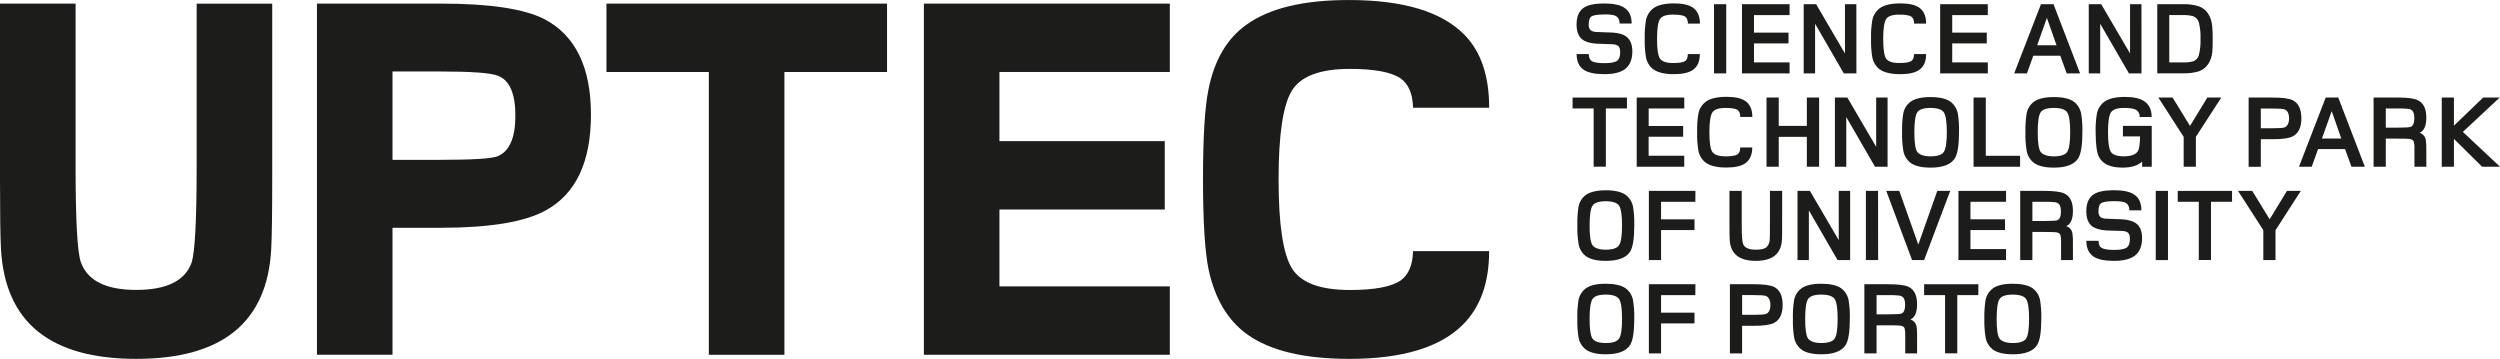
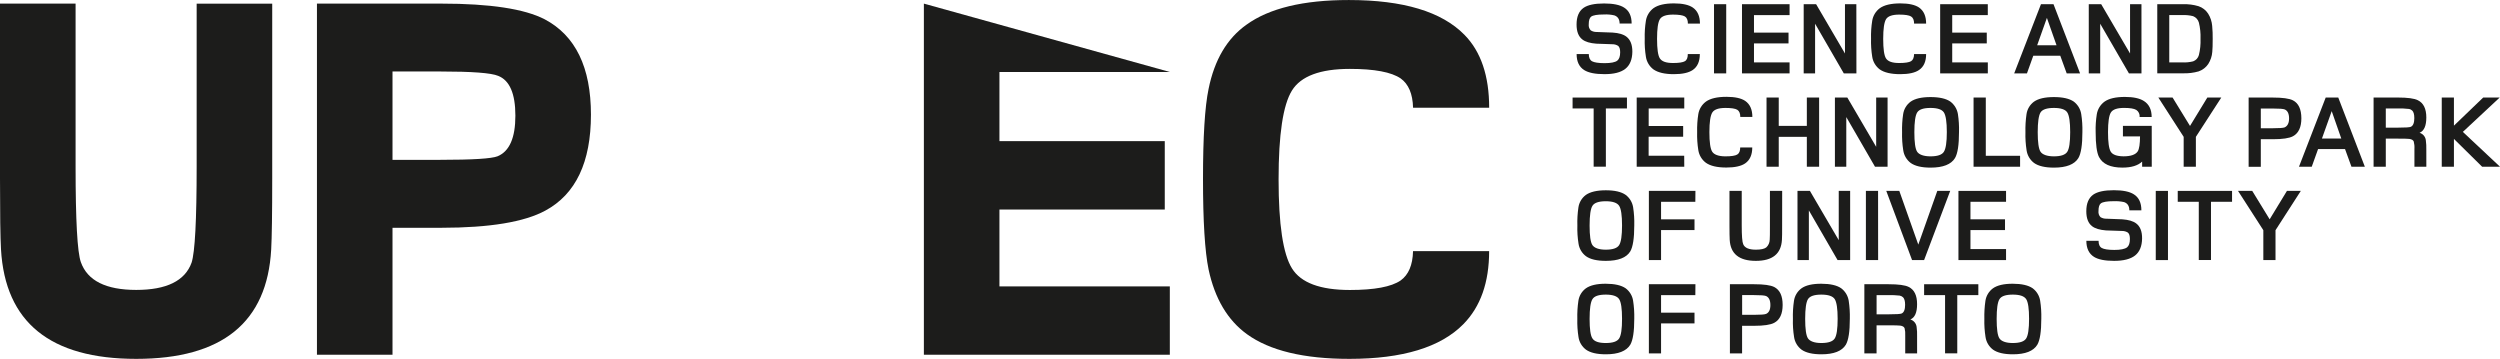
<svg xmlns="http://www.w3.org/2000/svg" width="400pt" height="57.42pt" viewBox="0 0 400 57.42" version="1.1">
  <defs>
    <clipPath id="clip1">
      <path d="M 0 0 L 44 0 L 44 57.422 L 0 57.422 Z M 0 0 " />
    </clipPath>
    <clipPath id="clip2">
      <path d="M 192 0 L 239 0 L 239 57.422 L 192 57.422 Z M 192 0 " />
    </clipPath>
  </defs>
  <g id="surface1">
    <g clip-path="url(#clip1)" clip-rule="nonzero">
      <path style=" stroke:none;fill-rule:nonzero;fill:rgb(10.999%,10.999%,10.599%);fill-opacity:1;" d="M 43.555 28.547 C 43.555 34.223 43.496 38.008 43.391 39.898 C 42.75 51.582 35.551 57.422 21.797 57.418 C 8.043 57.418 0.828 51.578 0.16 39.898 C 0.051 38.008 0 34.223 0 28.547 L 0 0.578 L 12.094 0.578 L 12.094 26.602 C 12.094 35.238 12.371 40.352 12.938 41.945 C 13.992 44.906 16.941 46.387 21.797 46.387 C 26.652 46.387 29.602 44.934 30.652 42.027 C 31.195 40.379 31.465 35.238 31.465 26.605 L 31.465 0.582 L 43.555 0.582 " />
    </g>
    <path style=" stroke:none;fill-rule:nonzero;fill:rgb(10.999%,10.999%,10.599%);fill-opacity:1;" d="M 94.551 18.344 C 94.551 25.945 92.125 31.062 87.27 33.688 C 83.902 35.523 78.348 36.441 70.613 36.445 L 62.801 36.445 L 62.801 56.762 L 50.711 56.762 L 50.711 0.578 L 70.613 0.578 C 78.406 0.578 83.914 1.414 87.148 3.086 C 92.086 5.695 94.551 10.781 94.551 18.344 M 82.461 18.512 C 82.461 14.977 81.539 12.852 79.707 12.137 C 78.602 11.668 75.52 11.438 70.445 11.438 L 62.801 11.438 L 62.801 25.574 L 70.438 25.574 C 75.613 25.574 78.676 25.383 79.621 25 C 81.512 24.211 82.461 22.051 82.461 18.512 " />
-     <path style=" stroke:none;fill-rule:nonzero;fill:rgb(10.999%,10.999%,10.599%);fill-opacity:1;" d="M 141.926 11.52 L 125.508 11.52 L 125.508 56.766 L 113.414 56.766 L 113.414 11.52 L 97.031 11.52 L 97.031 0.578 L 141.926 0.578 " />
-     <path style=" stroke:none;fill-rule:nonzero;fill:rgb(10.999%,10.999%,10.599%);fill-opacity:1;" d="M 187.172 56.762 L 147.82 56.762 L 147.82 0.578 L 187.172 0.578 L 187.172 11.516 L 159.91 11.516 L 159.91 22.582 L 186.363 22.582 L 186.363 33.523 L 159.91 33.523 L 159.91 45.82 L 187.172 45.82 " />
+     <path style=" stroke:none;fill-rule:nonzero;fill:rgb(10.999%,10.999%,10.599%);fill-opacity:1;" d="M 187.172 56.762 L 147.82 56.762 L 147.82 0.578 L 187.172 11.516 L 159.91 11.516 L 159.91 22.582 L 186.363 22.582 L 186.363 33.523 L 159.91 33.523 L 159.91 45.82 L 187.172 45.82 " />
    <g clip-path="url(#clip2)" clip-rule="nonzero">
      <path style=" stroke:none;fill-rule:nonzero;fill:rgb(10.999%,10.999%,10.599%);fill-opacity:1;" d="M 238.262 40.184 C 238.262 45.176 236.887 49.074 234.137 51.867 C 230.492 55.57 224.414 57.418 215.902 57.418 C 208.613 57.418 203.156 56.105 199.512 53.469 C 196.414 51.223 194.367 47.766 193.371 43.109 C 192.777 40.203 192.48 35.375 192.48 28.629 C 192.48 21.883 192.777 17.082 193.371 14.234 C 194.312 9.574 196.34 6.145 199.434 3.953 C 203.074 1.32 208.535 0 215.82 0.004 C 224.5 0.004 230.664 1.855 234.301 5.559 C 236.949 8.242 238.27 12.141 238.266 17.234 L 226.09 17.234 C 226.031 15.02 225.371 13.453 224.105 12.547 C 222.621 11.535 219.91 11.023 215.977 11.023 C 211.234 11.023 208.145 12.18 206.715 14.48 C 205.285 16.781 204.57 21.527 204.574 28.715 C 204.574 35.895 205.285 40.641 206.715 42.941 C 208.145 45.246 211.23 46.395 215.973 46.398 C 219.91 46.398 222.621 45.891 224.102 44.875 C 225.367 43.969 226.031 42.406 226.086 40.184 " />
    </g>
    <path style=" stroke:none;fill-rule:nonzero;fill:rgb(10.999%,10.999%,10.599%);fill-opacity:1;" d="M 261.176 8.289 C 261.156 9.527 260.781 10.434 260.059 11.008 C 259.328 11.586 258.203 11.871 256.695 11.863 C 255.242 11.863 254.172 11.648 253.48 11.219 C 252.664 10.707 252.258 9.848 252.258 8.648 L 254.207 8.648 C 254.207 9.211 254.383 9.613 254.73 9.805 C 255.074 9.992 255.746 10.105 256.734 10.105 C 257.723 10.105 258.43 9.973 258.777 9.695 C 259.074 9.449 259.227 9.008 259.227 8.363 C 259.227 7.859 259.117 7.516 258.902 7.336 C 258.625 7.164 258.301 7.07 257.973 7.078 C 257.121 7.039 256.27 7.008 255.402 6.988 C 254.402 6.91 253.664 6.691 253.188 6.324 C 252.547 5.836 252.25 5.039 252.25 3.914 C 252.25 2.684 252.617 1.793 253.359 1.266 C 254.031 0.789 255.133 0.555 256.656 0.555 C 258.109 0.555 259.18 0.773 259.867 1.219 C 260.668 1.727 261.062 2.578 261.062 3.77 L 259.137 3.77 C 259.137 3.098 258.859 2.656 258.301 2.461 C 257.754 2.332 257.188 2.285 256.629 2.316 C 255.59 2.316 254.906 2.43 254.586 2.66 C 254.328 2.859 254.199 3.27 254.199 3.887 C 254.156 4.246 254.27 4.602 254.523 4.863 C 254.797 5.031 255.113 5.121 255.438 5.117 L 258.008 5.211 C 259.008 5.273 259.754 5.496 260.238 5.875 C 260.867 6.367 261.184 7.168 261.176 8.289 " />
    <path style=" stroke:none;fill-rule:nonzero;fill:rgb(10.999%,10.999%,10.599%);fill-opacity:1;" d="M 271.992 3.773 L 270.062 3.773 C 270.062 3.215 269.902 2.832 269.582 2.633 C 269.262 2.438 268.613 2.336 267.688 2.336 C 266.594 2.336 265.891 2.578 265.586 3.062 C 265.277 3.551 265.129 4.602 265.129 6.219 C 265.129 7.832 265.277 8.871 265.574 9.336 C 265.895 9.836 266.582 10.082 267.68 10.082 C 268.629 10.082 269.266 9.984 269.582 9.793 C 269.902 9.602 270.055 9.223 270.047 8.648 L 271.973 8.648 C 271.973 9.836 271.594 10.684 270.84 11.199 C 270.184 11.645 269.176 11.867 267.82 11.867 C 266.359 11.867 265.27 11.609 264.551 11.105 C 263.898 10.613 263.465 9.887 263.344 9.078 C 263.191 8.125 263.125 7.152 263.156 6.184 C 263.129 5.227 263.191 4.266 263.344 3.316 C 263.473 2.512 263.91 1.793 264.562 1.305 C 265.281 0.797 266.375 0.543 267.836 0.543 C 269.199 0.543 270.203 0.766 270.855 1.211 C 271.609 1.734 271.992 2.594 271.992 3.773 " />
    <path style=" stroke:none;fill-rule:nonzero;fill:rgb(10.999%,10.999%,10.599%);fill-opacity:1;" d="M 274.242 11.742 L 276.195 11.742 L 276.195 0.672 L 274.242 0.672 Z M 274.242 11.742 " />
    <path style=" stroke:none;fill-rule:nonzero;fill:rgb(10.999%,10.999%,10.599%);fill-opacity:1;" d="M 286.332 11.742 L 278.719 11.742 L 278.719 0.672 L 286.332 0.672 L 286.332 2.418 L 280.637 2.418 L 280.637 5.219 L 286.164 5.219 L 286.164 6.945 L 280.637 6.945 L 280.637 9.984 L 286.332 9.984 " />
    <path style=" stroke:none;fill-rule:nonzero;fill:rgb(10.999%,10.999%,10.599%);fill-opacity:1;" d="M 297.027 11.742 L 295.008 11.742 L 290.414 3.797 L 290.414 11.742 L 288.59 11.742 L 288.59 0.672 L 290.578 0.672 L 295.195 8.559 L 295.195 0.672 L 297.016 0.672 " />
    <path style=" stroke:none;fill-rule:nonzero;fill:rgb(10.999%,10.999%,10.599%);fill-opacity:1;" d="M 308.18 3.773 L 306.254 3.773 C 306.254 3.215 306.094 2.832 305.77 2.633 C 305.449 2.438 304.809 2.336 303.875 2.336 C 302.785 2.336 302.078 2.578 301.773 3.062 C 301.469 3.551 301.312 4.602 301.312 6.219 C 301.312 7.832 301.461 8.871 301.754 9.336 C 302.074 9.836 302.766 10.082 303.859 10.082 C 304.812 10.082 305.445 9.984 305.766 9.793 C 306.082 9.602 306.242 9.223 306.254 8.648 L 308.18 8.648 C 308.18 9.836 307.805 10.684 307.047 11.199 C 306.402 11.645 305.398 11.867 304.031 11.867 C 302.57 11.867 301.477 11.609 300.758 11.105 C 300.109 10.613 299.676 9.887 299.555 9.078 C 299.402 8.125 299.34 7.152 299.367 6.184 C 299.34 5.227 299.402 4.266 299.555 3.316 C 299.684 2.512 300.121 1.793 300.777 1.305 C 301.496 0.797 302.586 0.543 304.051 0.543 C 305.41 0.543 306.414 0.766 307.062 1.211 C 307.809 1.742 308.18 2.594 308.18 3.773 " />
    <path style=" stroke:none;fill-rule:nonzero;fill:rgb(10.999%,10.999%,10.599%);fill-opacity:1;" d="M 318.051 11.742 L 310.426 11.742 L 310.426 0.672 L 318.047 0.672 L 318.047 2.418 L 312.355 2.418 L 312.355 5.219 L 317.883 5.219 L 317.883 6.945 L 312.355 6.945 L 312.355 9.984 L 318.051 9.984 " />
    <path style=" stroke:none;fill-rule:nonzero;fill:rgb(10.999%,10.999%,10.599%);fill-opacity:1;" d="M 332.812 11.742 L 330.672 11.742 L 329.645 8.922 L 325.324 8.922 L 324.312 11.742 L 322.27 11.742 L 326.555 0.672 L 328.562 0.672 Z M 329.047 7.246 L 327.504 2.863 L 325.945 7.246 " />
    <path style=" stroke:none;fill-rule:nonzero;fill:rgb(10.999%,10.999%,10.599%);fill-opacity:1;" d="M 342.637 11.742 L 340.629 11.742 L 336.031 3.797 L 336.031 11.742 L 334.203 11.742 L 334.203 0.672 L 336.191 0.672 L 340.809 8.559 L 340.809 0.672 L 342.633 0.672 " />
    <path style=" stroke:none;fill-rule:nonzero;fill:rgb(10.999%,10.999%,10.599%);fill-opacity:1;" d="M 354.031 6.219 C 354.031 7.18 354.012 7.883 353.965 8.305 C 353.914 8.992 353.691 9.652 353.324 10.234 C 352.953 10.789 352.414 11.203 351.781 11.422 C 350.969 11.656 350.121 11.754 349.281 11.73 L 345.164 11.73 L 345.164 0.672 L 349.262 0.672 C 350.109 0.641 350.957 0.75 351.766 0.992 C 352.398 1.203 352.941 1.625 353.305 2.188 C 353.676 2.777 353.891 3.449 353.949 4.145 C 354.012 4.836 354.043 5.527 354.031 6.219 M 352.082 6.219 C 352.117 5.344 352.031 4.465 351.824 3.621 C 351.695 3.148 351.352 2.762 350.895 2.586 C 350.324 2.441 349.738 2.387 349.156 2.414 L 347.082 2.414 L 347.082 9.984 L 349.172 9.984 C 349.758 10.016 350.344 9.957 350.914 9.812 C 351.359 9.641 351.699 9.27 351.824 8.805 C 352.031 7.957 352.117 7.09 352.082 6.219 " />
    <path style=" stroke:none;fill-rule:nonzero;fill:rgb(10.999%,10.999%,10.599%);fill-opacity:1;" d="M 260.312 17.352 L 256.938 17.352 L 256.938 26.668 L 254.984 26.668 L 254.984 17.352 L 251.613 17.352 L 251.613 15.609 L 260.312 15.609 " />
    <path style=" stroke:none;fill-rule:nonzero;fill:rgb(10.999%,10.999%,10.599%);fill-opacity:1;" d="M 269.484 26.676 L 261.871 26.676 L 261.871 15.605 L 269.484 15.605 L 269.484 17.352 L 263.789 17.352 L 263.789 20.156 L 269.305 20.156 L 269.305 21.879 L 263.781 21.879 L 263.781 24.922 L 269.473 24.922 " />
    <path style=" stroke:none;fill-rule:nonzero;fill:rgb(10.999%,10.999%,10.599%);fill-opacity:1;" d="M 280.379 18.711 L 278.449 18.711 C 278.449 18.152 278.285 17.766 277.969 17.566 C 277.648 17.367 277.004 17.27 276.074 17.27 C 274.98 17.27 274.277 17.512 273.969 18 C 273.66 18.484 273.504 19.535 273.504 21.148 C 273.504 22.758 273.652 23.805 273.953 24.27 C 274.246 24.734 274.961 25.016 276.059 25.016 C 277.008 25.016 277.645 24.918 277.957 24.727 C 278.277 24.535 278.434 24.156 278.434 23.59 L 280.363 23.59 C 280.363 24.77 279.98 25.625 279.227 26.141 C 278.586 26.582 277.57 26.805 276.215 26.805 C 274.746 26.805 273.656 26.551 272.941 26.043 C 272.289 25.555 271.855 24.828 271.73 24.02 C 271.578 23.066 271.516 22.098 271.543 21.129 C 271.52 20.168 271.578 19.207 271.73 18.258 C 271.859 17.457 272.301 16.734 272.953 16.254 C 273.676 15.742 274.766 15.492 276.23 15.492 C 277.59 15.492 278.598 15.711 279.242 16.152 C 279.996 16.676 280.379 17.531 280.379 18.711 " />
    <path style=" stroke:none;fill-rule:nonzero;fill:rgb(10.999%,10.999%,10.599%);fill-opacity:1;" d="M 291.059 26.676 L 289.094 26.676 L 289.094 21.895 L 284.598 21.895 L 284.598 26.676 L 282.645 26.676 L 282.645 15.605 L 284.598 15.605 L 284.598 20.141 L 289.094 20.141 L 289.094 15.605 L 291.059 15.605 " />
    <path style=" stroke:none;fill-rule:nonzero;fill:rgb(10.999%,10.999%,10.599%);fill-opacity:1;" d="M 302.012 26.676 L 300 26.676 L 295.406 18.73 L 295.406 26.676 L 293.586 26.676 L 293.586 15.605 L 295.57 15.605 L 300.188 23.492 L 300.188 15.605 L 302.012 15.605 " />
    <path style=" stroke:none;fill-rule:nonzero;fill:rgb(10.999%,10.999%,10.599%);fill-opacity:1;" d="M 313.441 21.117 C 313.441 23.172 313.23 24.566 312.797 25.293 C 312.18 26.309 310.875 26.82 308.895 26.82 C 307.469 26.82 306.406 26.57 305.711 26.074 C 305.062 25.582 304.633 24.852 304.52 24.047 C 304.367 23.09 304.305 22.125 304.332 21.156 C 304.305 20.191 304.359 19.223 304.504 18.266 C 304.621 17.469 305.047 16.75 305.695 16.27 C 306.395 15.777 307.453 15.531 308.879 15.531 C 310.301 15.531 311.363 15.77 312.059 16.254 C 312.703 16.742 313.133 17.453 313.266 18.25 C 313.41 19.199 313.469 20.16 313.441 21.117 M 311.492 21.133 C 311.492 19.52 311.332 18.469 311.02 17.988 C 310.703 17.508 310 17.27 308.879 17.27 C 307.758 17.27 307.051 17.508 306.754 17.988 C 306.449 18.465 306.297 19.527 306.297 21.148 C 306.297 22.777 306.445 23.816 306.738 24.27 C 307.035 24.723 307.758 25.016 308.879 25.016 C 310 25.016 310.715 24.773 311.02 24.285 C 311.332 23.801 311.492 22.75 311.492 21.133 " />
    <path style=" stroke:none;fill-rule:nonzero;fill:rgb(10.999%,10.999%,10.599%);fill-opacity:1;" d="M 323.215 26.676 L 315.77 26.676 L 315.77 15.605 L 317.727 15.605 L 317.727 24.926 L 323.215 24.926 " />
    <path style=" stroke:none;fill-rule:nonzero;fill:rgb(10.999%,10.999%,10.599%);fill-opacity:1;" d="M 333.184 21.117 C 333.184 23.172 332.969 24.566 332.539 25.293 C 331.914 26.309 330.613 26.82 328.633 26.82 C 327.203 26.82 326.148 26.57 325.449 26.074 C 324.797 25.582 324.371 24.852 324.254 24.047 C 324.105 23.09 324.039 22.125 324.07 21.156 C 324.047 20.191 324.102 19.223 324.242 18.266 C 324.355 17.469 324.785 16.75 325.434 16.27 C 326.133 15.777 327.195 15.531 328.621 15.531 C 330.039 15.531 331.102 15.77 331.801 16.254 C 332.441 16.742 332.871 17.453 332.996 18.25 C 333.145 19.199 333.207 20.16 333.184 21.117 M 331.23 21.133 C 331.23 19.52 331.074 18.469 330.762 17.988 C 330.453 17.508 329.738 17.27 328.621 17.27 C 327.504 17.27 326.789 17.508 326.488 17.988 C 326.188 18.469 326.035 19.523 326.035 21.148 C 326.035 22.777 326.184 23.816 326.48 24.27 C 326.777 24.723 327.504 25.016 328.621 25.016 C 329.738 25.016 330.453 24.773 330.762 24.285 C 331.078 23.801 331.23 22.75 331.23 21.133 " />
    <path style=" stroke:none;fill-rule:nonzero;fill:rgb(10.999%,10.999%,10.599%);fill-opacity:1;" d="M 344.281 26.676 L 342.742 26.676 L 342.742 25.852 C 342.074 26.492 341.023 26.816 339.582 26.816 C 337.672 26.816 336.426 26.25 335.84 25.121 C 335.484 24.422 335.305 23.094 335.305 21.145 C 335.273 20.184 335.34 19.223 335.488 18.273 C 335.621 17.473 336.059 16.754 336.711 16.27 C 337.43 15.758 338.523 15.508 339.984 15.508 C 341.332 15.508 342.348 15.723 343.035 16.168 C 343.852 16.691 344.266 17.539 344.266 18.723 L 342.34 18.723 C 342.391 18.273 342.184 17.836 341.805 17.586 C 341.449 17.371 340.797 17.266 339.848 17.266 C 338.75 17.266 338.051 17.508 337.742 17.996 C 337.434 18.48 337.285 19.531 337.281 21.145 C 337.281 22.754 337.43 23.793 337.723 24.273 C 338.02 24.75 338.688 25 339.766 25.012 C 340.941 25.012 341.703 24.742 342.047 24.203 C 342.277 23.824 342.398 23.031 342.406 21.828 L 339.668 21.828 L 339.668 20.137 L 344.277 20.137 " />
    <path style=" stroke:none;fill-rule:nonzero;fill:rgb(10.999%,10.999%,10.599%);fill-opacity:1;" d="M 355.406 15.609 L 351.34 21.895 L 351.34 26.676 L 349.387 26.676 L 349.387 21.895 L 345.336 15.609 L 347.613 15.609 L 350.402 20.152 L 353.172 15.609 " />
    <path style=" stroke:none;fill-rule:nonzero;fill:rgb(10.999%,10.999%,10.599%);fill-opacity:1;" d="M 368.219 18.93 C 368.219 20.363 367.766 21.32 366.867 21.801 C 366.273 22.117 365.203 22.277 363.656 22.277 L 361.73 22.277 L 361.73 26.691 L 359.781 26.691 L 359.781 15.609 L 363.66 15.609 C 365.211 15.609 366.281 15.758 366.871 16.055 C 367.766 16.516 368.215 17.477 368.219 18.93 M 366.254 18.965 C 366.254 18.195 366.023 17.715 365.559 17.512 C 365.316 17.41 364.676 17.363 363.629 17.363 L 361.73 17.363 L 361.73 20.52 L 363.629 20.52 C 364.676 20.52 365.316 20.473 365.559 20.375 C 366.008 20.156 366.254 19.688 366.254 18.945 " />
    <path style=" stroke:none;fill-rule:nonzero;fill:rgb(10.999%,10.999%,10.599%);fill-opacity:1;" d="M 378.375 26.676 L 376.234 26.676 L 375.207 23.855 L 370.891 23.855 L 369.879 26.676 L 367.836 26.676 L 372.113 15.605 L 374.121 15.605 Z M 374.605 22.164 L 373.074 17.781 L 371.512 22.164 " />
    <path style=" stroke:none;fill-rule:nonzero;fill:rgb(10.999%,10.999%,10.599%);fill-opacity:1;" d="M 388.215 26.676 L 386.309 26.676 L 386.309 23.805 C 386.336 23.418 386.297 23.023 386.199 22.641 C 386.113 22.426 385.887 22.285 385.508 22.227 C 385.266 22.195 384.625 22.18 383.602 22.18 L 381.727 22.18 L 381.727 26.676 L 379.773 26.676 L 379.773 15.605 L 383.652 15.605 C 385.215 15.605 386.289 15.746 386.859 16.039 C 387.758 16.48 388.211 17.398 388.211 18.793 C 388.211 20.133 387.852 20.949 387.129 21.25 C 387.664 21.402 388.055 21.863 388.129 22.41 C 388.199 22.93 388.227 23.449 388.211 23.969 Z M 386.289 18.871 C 386.289 18.301 386.176 17.91 385.965 17.699 C 385.816 17.559 385.629 17.461 385.426 17.43 C 384.828 17.363 384.223 17.336 383.625 17.352 L 381.727 17.352 L 381.727 20.422 L 383.734 20.422 C 384.863 20.422 385.527 20.379 385.73 20.289 C 386.102 20.125 386.293 19.648 386.293 18.871 " />
    <path style=" stroke:none;fill-rule:nonzero;fill:rgb(10.999%,10.999%,10.599%);fill-opacity:1;" d="M 400 26.676 L 397.141 26.676 L 392.629 22.227 L 392.629 26.676 L 390.68 26.676 L 390.68 15.605 L 392.629 15.605 L 392.629 20.105 L 397.312 15.605 L 399.949 15.605 L 394.055 21.102 " />
    <path style=" stroke:none;fill-rule:nonzero;fill:rgb(10.999%,10.999%,10.599%);fill-opacity:1;" d="M 261.484 36.051 C 261.484 38.109 261.27 39.504 260.84 40.23 C 260.219 41.234 258.922 41.738 256.938 41.738 C 255.508 41.738 254.449 41.492 253.754 40.992 C 253.105 40.504 252.676 39.777 252.562 38.973 C 252.41 38.016 252.348 37.051 252.379 36.078 C 252.348 35.113 252.406 34.145 252.547 33.188 C 252.66 32.395 253.09 31.672 253.734 31.191 C 254.434 30.699 255.496 30.449 256.922 30.445 C 258.348 30.445 259.406 30.688 260.105 31.18 C 260.746 31.66 261.176 32.379 261.301 33.172 C 261.449 34.125 261.508 35.086 261.484 36.051 M 259.527 36.07 C 259.527 34.453 259.375 33.406 259.062 32.926 C 258.742 32.445 258.039 32.199 256.922 32.199 C 255.801 32.199 255.09 32.445 254.793 32.926 C 254.488 33.402 254.336 34.461 254.336 36.09 C 254.336 37.715 254.48 38.746 254.781 39.207 C 255.082 39.664 255.801 39.949 256.922 39.949 C 258.039 39.949 258.75 39.707 259.062 39.219 C 259.375 38.73 259.527 37.684 259.527 36.07 " />
    <path style=" stroke:none;fill-rule:nonzero;fill:rgb(10.999%,10.999%,10.599%);fill-opacity:1;" d="M 271.254 32.285 L 265.77 32.285 L 265.77 35.09 L 271.121 35.09 L 271.121 36.812 L 265.77 36.812 L 265.77 41.613 L 263.82 41.613 L 263.82 30.543 L 271.27 30.543 " />
    <path style=" stroke:none;fill-rule:nonzero;fill:rgb(10.999%,10.999%,10.599%);fill-opacity:1;" d="M 285.141 36.051 C 285.141 37.203 285.141 37.98 285.109 38.379 C 284.98 40.617 283.59 41.738 280.934 41.738 C 278.273 41.738 276.879 40.617 276.754 38.379 C 276.73 37.98 276.715 37.203 276.715 36.051 L 276.715 30.539 L 278.676 30.539 L 278.676 36.051 C 278.676 37.723 278.754 38.73 278.914 39.074 C 279.156 39.66 279.828 39.949 280.938 39.949 C 281.727 39.949 282.281 39.828 282.594 39.594 C 282.949 39.273 283.145 38.82 283.156 38.344 C 283.18 38.113 283.191 37.348 283.188 36.051 L 283.188 30.539 L 285.148 30.539 " />
    <path style=" stroke:none;fill-rule:nonzero;fill:rgb(10.999%,10.999%,10.599%);fill-opacity:1;" d="M 296.023 41.613 L 294.012 41.613 L 289.418 33.664 L 289.418 41.613 L 287.598 41.613 L 287.598 30.543 L 289.586 30.543 L 294.199 38.426 L 294.199 30.543 L 296.023 30.543 " />
    <path style=" stroke:none;fill-rule:nonzero;fill:rgb(10.999%,10.999%,10.599%);fill-opacity:1;" d="M 298.543 30.539 L 298.543 41.609 L 300.5 41.609 L 300.492 30.539 Z M 298.543 30.539 " />
    <path style=" stroke:none;fill-rule:nonzero;fill:rgb(10.999%,10.999%,10.599%);fill-opacity:1;" d="M 312.035 30.539 L 307.855 41.613 L 305.93 41.613 L 301.801 30.539 L 303.887 30.539 L 306.926 39.137 L 309.969 30.539 " />
    <path style=" stroke:none;fill-rule:nonzero;fill:rgb(10.999%,10.999%,10.599%);fill-opacity:1;" d="M 320.969 41.613 L 313.352 41.613 L 313.352 30.543 L 320.969 30.543 L 320.969 32.285 L 315.273 32.285 L 315.273 35.09 L 320.801 35.09 L 320.801 36.812 L 315.273 36.812 L 315.273 39.852 L 320.969 39.852 " />
-     <path style=" stroke:none;fill-rule:nonzero;fill:rgb(10.999%,10.999%,10.599%);fill-opacity:1;" d="M 331.672 41.613 L 329.77 41.613 L 329.77 38.742 C 329.797 38.352 329.762 37.957 329.66 37.574 C 329.578 37.359 329.34 37.219 328.969 37.16 C 328.723 37.133 328.09 37.113 327.066 37.113 L 325.18 37.113 L 325.18 41.613 L 323.234 41.613 L 323.234 30.543 L 327.113 30.543 C 328.668 30.543 329.742 30.684 330.324 30.969 C 331.223 31.418 331.668 32.332 331.668 33.73 C 331.668 35.066 331.312 35.883 330.594 36.184 C 331.125 36.34 331.512 36.801 331.59 37.348 C 331.66 37.863 331.688 38.383 331.668 38.902 Z M 329.746 33.809 C 329.746 33.238 329.633 32.844 329.422 32.633 C 329.273 32.492 329.09 32.398 328.891 32.367 C 328.285 32.297 327.688 32.27 327.082 32.285 L 325.184 32.285 L 325.184 35.359 L 327.195 35.359 C 328.324 35.359 328.988 35.312 329.188 35.227 C 329.566 35.059 329.754 34.586 329.754 33.809 " />
    <path style=" stroke:none;fill-rule:nonzero;fill:rgb(10.999%,10.999%,10.599%);fill-opacity:1;" d="M 342.734 38.16 C 342.715 39.395 342.34 40.297 341.617 40.875 C 340.887 41.453 339.762 41.738 338.254 41.738 C 336.801 41.738 335.73 41.527 335.039 41.098 C 334.223 40.582 333.816 39.73 333.816 38.527 L 335.77 38.527 C 335.77 39.094 335.938 39.492 336.289 39.68 C 336.633 39.875 337.305 39.988 338.293 39.988 C 339.277 39.988 339.988 39.848 340.336 39.57 C 340.633 39.328 340.785 38.883 340.785 38.242 C 340.785 37.734 340.676 37.395 340.465 37.215 C 340.184 37.039 339.859 36.949 339.531 36.953 C 338.68 36.918 337.828 36.887 336.961 36.867 C 335.965 36.789 335.223 36.566 334.746 36.203 C 334.105 35.715 333.809 34.914 333.809 33.797 C 333.809 32.559 334.176 31.676 334.914 31.145 C 335.59 30.672 336.688 30.434 338.215 30.434 C 339.668 30.434 340.738 30.652 341.426 31.098 C 342.227 31.605 342.621 32.457 342.621 33.652 L 340.695 33.652 C 340.695 32.973 340.414 32.531 339.855 32.336 C 339.309 32.215 338.742 32.168 338.18 32.191 C 337.145 32.191 336.461 32.305 336.137 32.539 C 335.883 32.738 335.758 33.145 335.758 33.762 C 335.715 34.121 335.828 34.48 336.078 34.742 C 336.355 34.91 336.676 35 336.996 34.992 L 339.566 35.09 C 340.562 35.16 341.312 35.379 341.797 35.754 C 342.434 36.238 342.746 37.039 342.734 38.16 " />
    <path style=" stroke:none;fill-rule:nonzero;fill:rgb(10.999%,10.999%,10.599%);fill-opacity:1;" d="M 344.922 41.613 L 346.875 41.613 L 346.875 30.543 L 344.922 30.543 Z M 344.922 41.613 " />
    <path style=" stroke:none;fill-rule:nonzero;fill:rgb(10.999%,10.999%,10.599%);fill-opacity:1;" d="M 357.129 32.285 L 353.758 32.285 L 353.758 41.602 L 351.805 41.602 L 351.805 32.285 L 348.438 32.285 L 348.438 30.543 L 357.129 30.543 " />
    <path style=" stroke:none;fill-rule:nonzero;fill:rgb(10.999%,10.999%,10.599%);fill-opacity:1;" d="M 368.133 30.539 L 364.082 36.832 L 364.082 41.613 L 362.133 41.613 L 362.133 36.832 L 358.082 30.539 L 360.355 30.539 L 363.145 35.09 L 365.914 30.539 " />
    <path style=" stroke:none;fill-rule:nonzero;fill:rgb(10.999%,10.999%,10.599%);fill-opacity:1;" d="M 261.484 50.988 C 261.484 53.047 261.27 54.434 260.84 55.164 C 260.215 56.176 258.914 56.688 256.938 56.688 C 255.508 56.688 254.445 56.438 253.754 55.941 C 253.102 55.449 252.672 54.723 252.559 53.918 C 252.406 52.961 252.344 51.992 252.371 51.027 C 252.344 50.059 252.402 49.09 252.543 48.133 C 252.656 47.336 253.086 46.621 253.73 46.141 C 254.43 45.641 255.496 45.395 256.918 45.398 C 258.344 45.402 259.402 45.641 260.102 46.125 C 260.746 46.609 261.176 47.324 261.297 48.117 C 261.445 49.066 261.504 50.027 261.484 50.988 M 259.527 51.004 C 259.527 49.387 259.375 48.34 259.062 47.863 C 258.754 47.383 258.039 47.141 256.922 47.137 C 255.801 47.137 255.09 47.379 254.793 47.863 C 254.488 48.34 254.336 49.395 254.336 51.02 C 254.336 52.645 254.48 53.684 254.781 54.137 C 255.09 54.637 255.801 54.883 256.922 54.883 C 258.039 54.883 258.754 54.641 259.062 54.152 C 259.375 53.672 259.535 52.621 259.527 51.004 " />
    <path style=" stroke:none;fill-rule:nonzero;fill:rgb(10.999%,10.999%,10.599%);fill-opacity:1;" d="M 271.254 47.219 L 265.77 47.219 L 265.77 50.023 L 271.121 50.023 L 271.121 51.746 L 265.77 51.746 L 265.77 56.547 L 263.82 56.547 L 263.82 45.477 L 271.27 45.477 " />
    <path style=" stroke:none;fill-rule:nonzero;fill:rgb(10.999%,10.999%,10.599%);fill-opacity:1;" d="M 285.223 48.781 C 285.223 50.215 284.773 51.172 283.875 51.652 C 283.281 51.969 282.211 52.129 280.664 52.129 L 278.734 52.129 L 278.734 56.543 L 276.785 56.543 L 276.785 45.477 L 280.664 45.477 C 282.215 45.477 283.285 45.625 283.875 45.922 C 284.777 46.387 285.223 47.34 285.223 48.781 M 283.262 48.816 C 283.262 48.047 283.027 47.566 282.566 47.363 C 282.324 47.262 281.68 47.215 280.637 47.215 L 278.742 47.215 L 278.742 50.371 L 280.637 50.371 C 281.684 50.371 282.324 50.324 282.566 50.227 C 283.027 50.027 283.262 49.559 283.262 48.809 " />
    <path style=" stroke:none;fill-rule:nonzero;fill:rgb(10.999%,10.999%,10.599%);fill-opacity:1;" d="M 295.973 50.988 C 295.973 53.047 295.758 54.434 295.328 55.164 C 294.711 56.176 293.406 56.688 291.426 56.688 C 290 56.688 288.938 56.438 288.242 55.941 C 287.594 55.449 287.164 54.723 287.051 53.918 C 286.895 52.961 286.836 51.992 286.867 51.027 C 286.836 50.059 286.891 49.09 287.035 48.133 C 287.152 47.336 287.578 46.621 288.223 46.141 C 288.914 45.641 289.98 45.395 291.41 45.398 C 292.84 45.402 293.902 45.641 294.594 46.125 C 295.238 46.609 295.664 47.324 295.793 48.117 C 295.938 49.066 295.996 50.027 295.973 50.988 M 294.023 51.004 C 294.023 49.395 293.863 48.34 293.559 47.863 C 293.246 47.383 292.531 47.137 291.414 47.137 C 290.293 47.137 289.582 47.379 289.277 47.863 C 288.98 48.34 288.828 49.395 288.828 51.02 C 288.828 52.645 288.977 53.688 289.273 54.137 C 289.574 54.594 290.293 54.883 291.414 54.883 C 292.531 54.883 293.242 54.641 293.559 54.152 C 293.867 53.668 294.023 52.621 294.023 51.004 " />
    <path style=" stroke:none;fill-rule:nonzero;fill:rgb(10.999%,10.999%,10.599%);fill-opacity:1;" d="M 306.738 56.547 L 304.836 56.547 L 304.836 53.676 C 304.863 53.281 304.828 52.891 304.734 52.512 C 304.645 52.289 304.41 52.148 304.035 52.098 C 303.793 52.062 303.156 52.051 302.129 52.051 L 300.25 52.051 L 300.25 56.547 L 298.297 56.547 L 298.297 45.477 L 302.18 45.477 C 303.738 45.477 304.816 45.617 305.391 45.91 C 306.289 46.348 306.734 47.27 306.734 48.66 C 306.734 50 306.379 50.816 305.656 51.113 C 306.188 51.277 306.578 51.73 306.656 52.281 C 306.727 52.801 306.754 53.32 306.734 53.84 Z M 304.816 48.742 C 304.816 48.172 304.699 47.777 304.488 47.566 C 304.344 47.43 304.156 47.336 303.957 47.297 C 303.359 47.23 302.754 47.207 302.152 47.219 L 300.254 47.219 L 300.254 50.289 L 302.266 50.289 C 303.391 50.289 304.055 50.246 304.258 50.16 C 304.633 49.996 304.82 49.523 304.82 48.742 " />
    <path style=" stroke:none;fill-rule:nonzero;fill:rgb(10.999%,10.999%,10.599%);fill-opacity:1;" d="M 316.535 47.219 L 313.164 47.219 L 313.164 56.535 L 311.211 56.535 L 311.211 47.219 L 307.859 47.219 L 307.859 45.477 L 316.535 45.477 " />
    <path style=" stroke:none;fill-rule:nonzero;fill:rgb(10.999%,10.999%,10.599%);fill-opacity:1;" d="M 326.609 50.988 C 326.609 53.047 326.395 54.434 325.965 55.164 C 325.348 56.176 324.047 56.688 322.062 56.688 C 320.637 56.688 319.574 56.438 318.879 55.941 C 318.227 55.449 317.801 54.723 317.684 53.918 C 317.531 52.961 317.469 51.992 317.496 51.027 C 317.473 50.059 317.527 49.09 317.668 48.133 C 317.785 47.336 318.215 46.621 318.859 46.141 C 319.555 45.641 320.621 45.395 322.043 45.398 C 323.469 45.402 324.527 45.641 325.227 46.125 C 325.871 46.609 326.301 47.324 326.426 48.117 C 326.574 49.066 326.633 50.027 326.609 50.988 M 324.652 51.004 C 324.652 49.387 324.5 48.34 324.188 47.863 C 323.867 47.379 323.164 47.137 322.047 47.137 C 320.93 47.137 320.215 47.379 319.918 47.863 C 319.613 48.34 319.465 49.395 319.465 51.02 C 319.465 52.645 319.609 53.688 319.906 54.137 C 320.203 54.594 320.93 54.883 322.047 54.883 C 323.164 54.883 323.879 54.641 324.188 54.152 C 324.496 53.668 324.652 52.621 324.652 51.004 " />
  </g>
</svg>